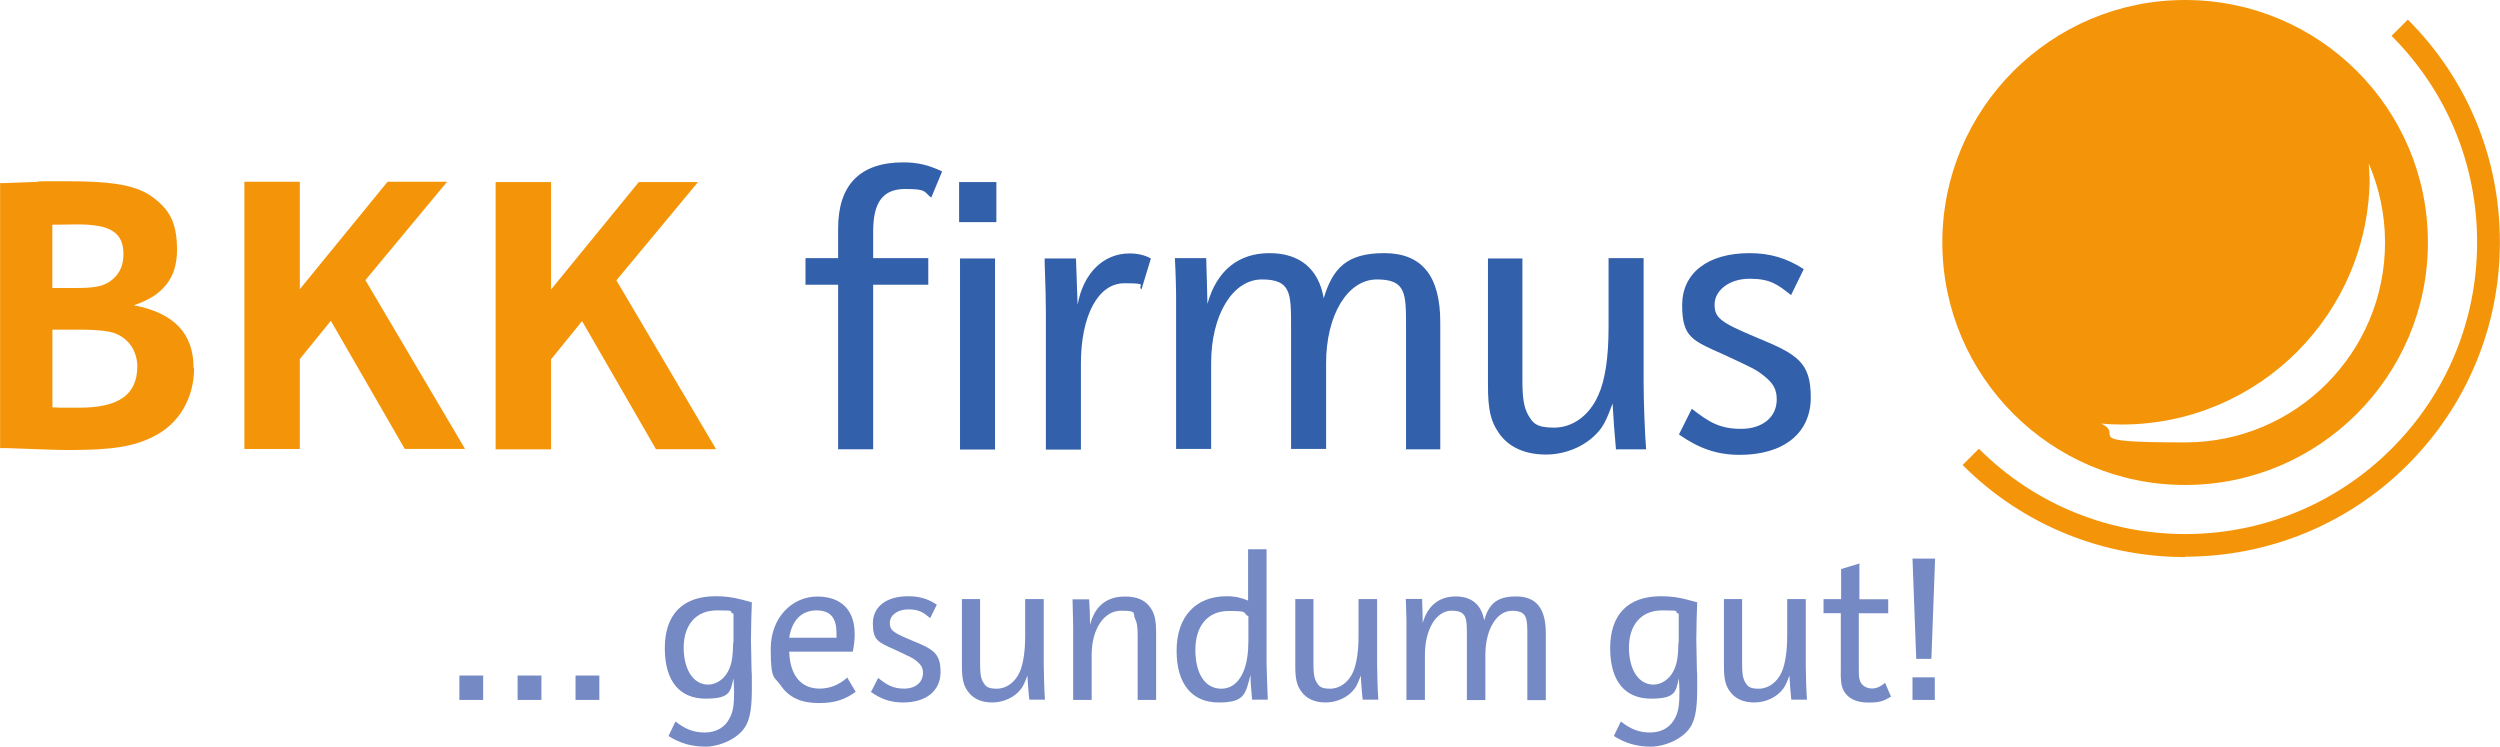
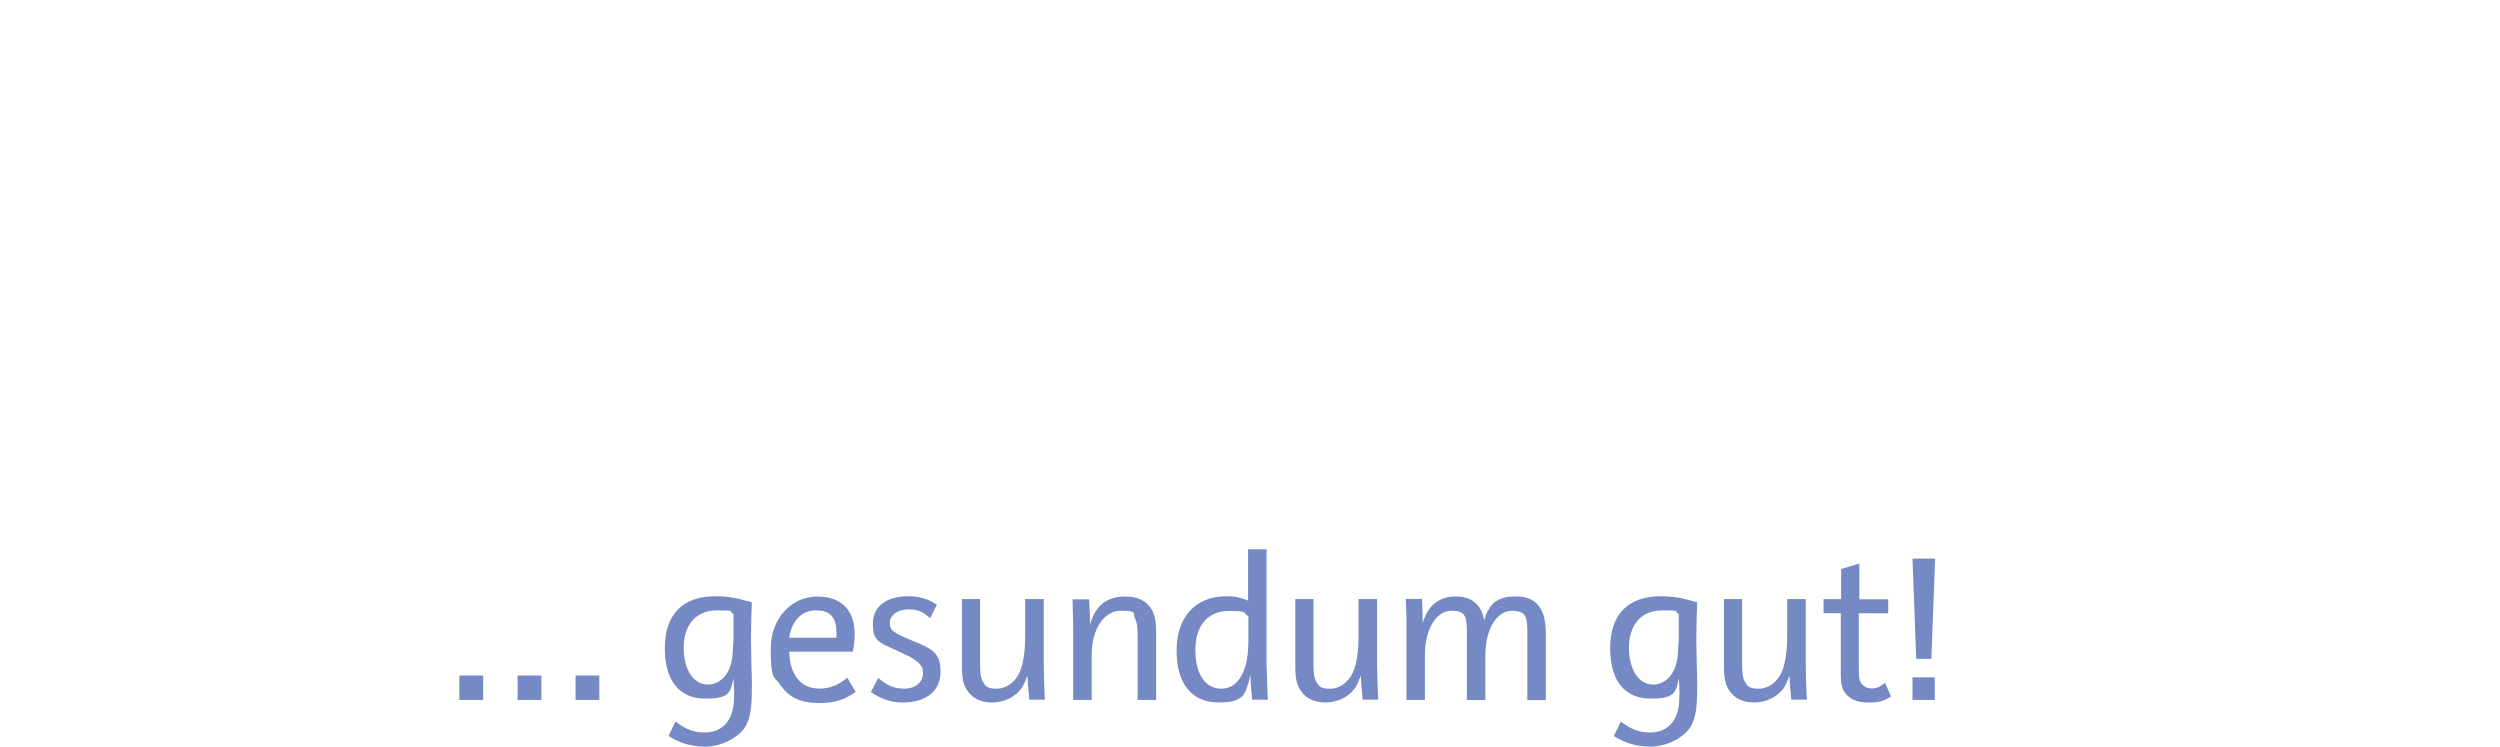
<svg xmlns="http://www.w3.org/2000/svg" id="Ebene_1" data-name="Ebene 1" viewBox="0 0 248.98 74.36">
-   <path d="M13.67,36.51c0,2.78-1.84,4.09-5.74,4.09s-1.09,0-2.71-.03v-7.74h2.62c2.09,0,3.37.16,4.03.56,1.12.59,1.81,1.75,1.81,3.18M12.29,25.34c0,1.06-.34,1.84-1.06,2.47-.78.66-1.59.87-3.59.87h-2.43v-6.3c1.69-.03,2.03-.03,2.47-.03,3.37,0,4.62.81,4.62,3.03M19.28,36.67c0-3.43-1.9-5.49-5.96-6.27,2.9-.94,4.31-2.71,4.31-5.49s-.78-4.03-2.34-5.21c-1.59-1.22-3.87-1.65-8.64-1.65s-2.09.03-2.93.06l-3.12.12h-.59v26.4h.72c3.16.12,5.2.19,6.12.19,4.31,0,6.49-.34,8.49-1.37,2.5-1.25,3.99-3.81,3.99-6.8M46.34,44.75l-9.95-16.85,8.14-9.8h-5.93l-8.74,10.7v-10.7h-5.52v26.62h5.52v-8.96l3.09-3.81,7.36,12.76h5.99l.03.03ZM61.38,27.93l8.14-9.8h-5.9l-8.74,10.7v-10.7h-5.52v26.62h5.52v-8.96l3.09-3.81,7.36,12.76h5.99l-9.95-16.85v.03Z" fill="#f49509" />
-   <path d="M99.1,25.74h-3.49v19.03h3.49s0-19.03,0-19.03ZM92.74,19.69l1.09-2.62c-1.34-.62-2.4-.9-3.87-.9-4.31,0-6.49,2.25-6.49,6.58v2.96h-3.25v2.65h3.25v16.38h3.49v-16.38h5.49v-2.65h-5.49v-2.65c0-2.93.97-4.24,3.21-4.24s1.81.31,2.59.87M95.52,22.12h3.71v-3.99h-3.71v3.99ZM113.68,28.83l.94-3.09c-.62-.34-1.34-.5-2.12-.5-2.62,0-4.62,1.97-5.18,5.12-.09-2.59-.09-2.81-.16-4.62h-3.12v.47c.09,2.47.12,3.74.12,4.81v13.76h3.49v-8.58c0-4.77,1.72-7.99,4.31-7.99s1.25.19,1.72.62M139.95,44.75h3.49v-12.64c0-4.65-1.84-6.9-5.59-6.9s-5.12,1.53-6.02,4.49c-.5-2.93-2.4-4.49-5.4-4.49s-5.24,1.65-6.18,5.06c-.03-1.25-.06-2.78-.12-4.56h-3.12c.09,1.59.12,3.34.12,3.74v15.26h3.49v-8.55c0-4.81,2.15-8.33,5.06-8.33s2.9,1.4,2.9,4.71v12.17h3.49v-8.55c0-4.81,2.15-8.33,5.06-8.33s2.9,1.4,2.9,4.71v12.17l-.09.03ZM161.01,44.75h2.93c-.12-1.44-.25-4.77-.25-6.62v-12.42h-3.49v6.9c0,2.96-.34,5.27-1.03,6.77-.9,2.03-2.56,3.21-4.4,3.21s-2.12-.5-2.59-1.28c-.41-.75-.56-1.69-.56-3.4v-12.17h-3.43v12.64c0,2.43.28,3.59,1.06,4.71.97,1.44,2.62,2.18,4.71,2.18s4.27-.94,5.52-2.65c.44-.66.59-1.03,1.12-2.43.12,2.12.16,2.43.34,4.59M178.39,29.36l1.25-2.56c-1.69-1.09-3.37-1.59-5.4-1.59-4.15,0-6.71,1.97-6.71,5.18s1.03,3.53,4.09,4.9c3.03,1.4,3.28,1.53,3.99,2.09.97.75,1.34,1.37,1.34,2.4,0,1.75-1.4,2.93-3.56,2.93s-3.25-.72-4.9-2l-1.28,2.56c2,1.4,3.81,2.03,6.05,2.03,4.4,0,7.08-2.18,7.08-5.71s-1.34-4.31-5.43-5.99c-3.56-1.5-4.15-1.93-4.15-3.28s1.4-2.56,3.49-2.56,2.81.59,4.15,1.65" fill="#3260aa" />
-   <path d="M217.62,55.48c-8.02,0-16.07-3.06-22.16-9.17l1.62-1.62c11.33,11.33,29.77,11.33,41.1,0,5.49-5.49,8.52-12.79,8.52-20.56s-3.03-15.07-8.52-20.56l1.62-1.62c5.93,5.93,9.17,13.79,9.17,22.16s-3.28,16.26-9.17,22.16c-6.12,6.12-14.14,9.17-22.16,9.17l-.03.06Z" fill="#f49509" />
-   <path d="M235.97,17.57c0-.44-.03-.84-.06-1.28,1.03,2.4,1.62,5.06,1.62,7.86,0,10.98-8.89,19.91-19.91,19.91s-5.84-.69-8.36-1.87c.66.06,1.34.09,2.03.09,13.64,0,24.71-11.05,24.71-24.71M241.8,24.15c0-13.36-10.83-24.15-24.18-24.15s-24.18,10.83-24.18,24.15,10.83,24.15,24.18,24.15,24.18-10.83,24.18-24.15" fill="#f49509" />
  <path d="M190.47,69.71h2.22v-2.25h-2.22v2.25ZM190.85,65.62h1.5l.37-9.99h-2.25l.37,9.99ZM183.36,56.67v3h-1.75v1.4h1.72v5.65c-.03.87.03,1.56.25,2,.41.81,1.25,1.25,2.47,1.25s1.53-.16,2.28-.59l-.59-1.37c-.5.41-.9.56-1.31.56-.59,0-1.09-.34-1.22-.87-.09-.28-.09-.66-.09-1.25v-5.37h2.93v-1.4h-2.87v-3.56l-1.84.56h.03ZM179.83,59.66h-1.84v3.65c0,1.56-.19,2.78-.53,3.59-.47,1.06-1.34,1.69-2.31,1.69s-1.12-.28-1.37-.69c-.22-.41-.28-.87-.28-1.81v-6.43h-1.81v6.68c0,1.28.16,1.9.56,2.47.53.78,1.37,1.15,2.47,1.15s2.25-.5,2.9-1.4c.22-.34.31-.53.59-1.28.06,1.12.09,1.28.19,2.4h1.56c-.06-.78-.12-2.53-.12-3.49v-6.55.03ZM167.16,64c-.03,1.5-.16,2.18-.5,2.84-.41.81-1.19,1.34-2,1.34-1.47,0-2.43-1.5-2.43-3.68s1.15-3.71,3.31-3.71,1,.09,1.65.34v2.87h-.03ZM168.88,59.94c-.28-.06-.59-.16-.84-.22-.94-.25-1.75-.34-2.62-.34-3.28,0-5.06,1.81-5.06,5.18s1.56,5.02,4.06,5.02,2.47-.72,2.78-2.03c.03.66.06.9.06,1.31,0,1.31-.09,2-.44,2.65-.44.9-1.31,1.44-2.47,1.44s-1.93-.34-2.93-1.09l-.69,1.44c1.12.72,2.31,1.06,3.68,1.06s3.34-.78,4.06-2.15c.41-.81.56-1.81.56-3.71s0-1.03-.03-1.72c-.03-1.5-.06-2.62-.06-3.03,0-1,.06-3.4.09-3.78h-.16v-.03ZM140.01,59.66c.03.84.06,1.75.06,2v8.05h1.84v-4.49c0-2.53,1.12-4.4,2.65-4.4s1.53.75,1.53,2.47v6.43h1.84v-4.49c0-2.53,1.12-4.4,2.65-4.4s1.53.75,1.53,2.47v6.43h1.84v-6.68c0-2.47-.97-3.65-2.96-3.65s-2.71.81-3.18,2.37c-.28-1.56-1.25-2.37-2.84-2.37s-2.78.87-3.28,2.65c0-.66-.03-1.47-.06-2.4h-1.65l.03.03ZM137.14,59.66h-1.84v3.65c0,1.56-.19,2.78-.53,3.59-.47,1.06-1.34,1.69-2.31,1.69s-1.12-.28-1.37-.69c-.22-.41-.28-.87-.28-1.81v-6.43h-1.81v6.68c0,1.28.16,1.9.56,2.47.53.78,1.37,1.15,2.47,1.15s2.25-.5,2.9-1.4c.22-.34.31-.53.59-1.28.06,1.12.09,1.28.19,2.4h1.56c-.06-.78-.12-2.53-.12-3.49v-6.55.03ZM124.32,64.03c0,2.81-1.03,4.56-2.68,4.56s-2.59-1.53-2.59-3.87,1.19-3.87,3.31-3.87,1.31.16,1.97.53v2.71-.06ZM124.32,59.82c-.66-.28-1.31-.44-2.15-.44-3.12,0-4.99,2.06-4.99,5.43s1.59,5.15,4.18,5.15,2.68-.81,3.18-2.75c0,.81.09,1.59.16,2.47h1.56c-.03-.97-.12-3.12-.12-3.53v-11.45h-1.84v5.09l.03.03ZM113.3,69.71h1.84v-6.68c0-1.31-.16-1.93-.56-2.5-.53-.78-1.37-1.12-2.53-1.12-1.84,0-3,.94-3.49,2.81,0-.75-.03-1.56-.09-2.53h-1.65v.22c.03,1.44.06,2.09.06,2.59v7.21h1.84v-4.49c0-2.56,1.22-4.4,2.93-4.4s1.12.28,1.4.81c.19.37.25.81.25,1.65v6.43h0ZM103.94,59.66h-1.84v3.65c0,1.56-.19,2.78-.53,3.59-.47,1.06-1.34,1.69-2.31,1.69s-1.12-.28-1.37-.69c-.22-.41-.28-.87-.28-1.81v-6.43h-1.81v6.68c0,1.28.16,1.9.56,2.47.53.78,1.37,1.15,2.47,1.15s2.25-.5,2.9-1.4c.22-.34.31-.53.59-1.28.06,1.12.09,1.28.19,2.4h1.56c-.06-.78-.12-2.53-.12-3.49v-6.55.03ZM86.72,68.9c1.06.75,2,1.06,3.21,1.06,2.31,0,3.74-1.15,3.74-3.03s-.72-2.28-2.87-3.15c-1.87-.78-2.18-1-2.18-1.75s.75-1.34,1.84-1.34,1.5.31,2.18.87l.66-1.34c-.87-.59-1.78-.84-2.84-.84-2.18,0-3.53,1.03-3.53,2.71s.53,1.87,2.15,2.59c1.59.75,1.75.81,2.12,1.09.53.41.72.72.72,1.25,0,.94-.75,1.56-1.87,1.56s-1.72-.37-2.59-1.06l-.69,1.34-.06.03ZM78.6,63.5c.28-1.75,1.25-2.71,2.71-2.71s2,.81,2,2.28,0,.22,0,.44h-4.71ZM84.41,67.46c-.84.75-1.78,1.12-2.78,1.12-1.87,0-2.96-1.34-3.03-3.68h6.33c.12-.59.19-1.12.19-1.75,0-2.4-1.34-3.74-3.74-3.74s-4.62,2-4.62,5.21.34,2.68,1,3.65c.81,1.19,2.03,1.75,3.78,1.75s2.68-.41,3.68-1.12l-.81-1.37v-.06ZM73.02,64c-.03,1.5-.16,2.18-.5,2.84-.41.81-1.19,1.34-2,1.34-1.47,0-2.43-1.5-2.43-3.68s1.15-3.71,3.31-3.71,1,.09,1.65.34v2.87h-.03ZM74.73,59.94c-.28-.06-.59-.16-.84-.22-.94-.25-1.75-.34-2.62-.34-3.28,0-5.06,1.81-5.06,5.18s1.56,5.02,4.06,5.02,2.47-.72,2.78-2.03c.03.66.06.9.06,1.31,0,1.31-.09,2-.44,2.65-.44.9-1.31,1.44-2.47,1.44s-1.93-.34-2.93-1.09l-.69,1.44c1.12.72,2.31,1.06,3.68,1.06s3.34-.78,4.06-2.15c.41-.81.56-1.81.56-3.71s0-1.03-.03-1.72c-.03-1.5-.06-2.62-.06-3.03,0-1,.06-3.4.09-3.78h-.16v-.03ZM57.32,69.71h2.37v-2.43h-2.37v2.43ZM51.55,69.71h2.37v-2.43h-2.37v2.43ZM45.75,69.71h2.37v-2.43h-2.37v2.43Z" fill="#7589c4" />
</svg>